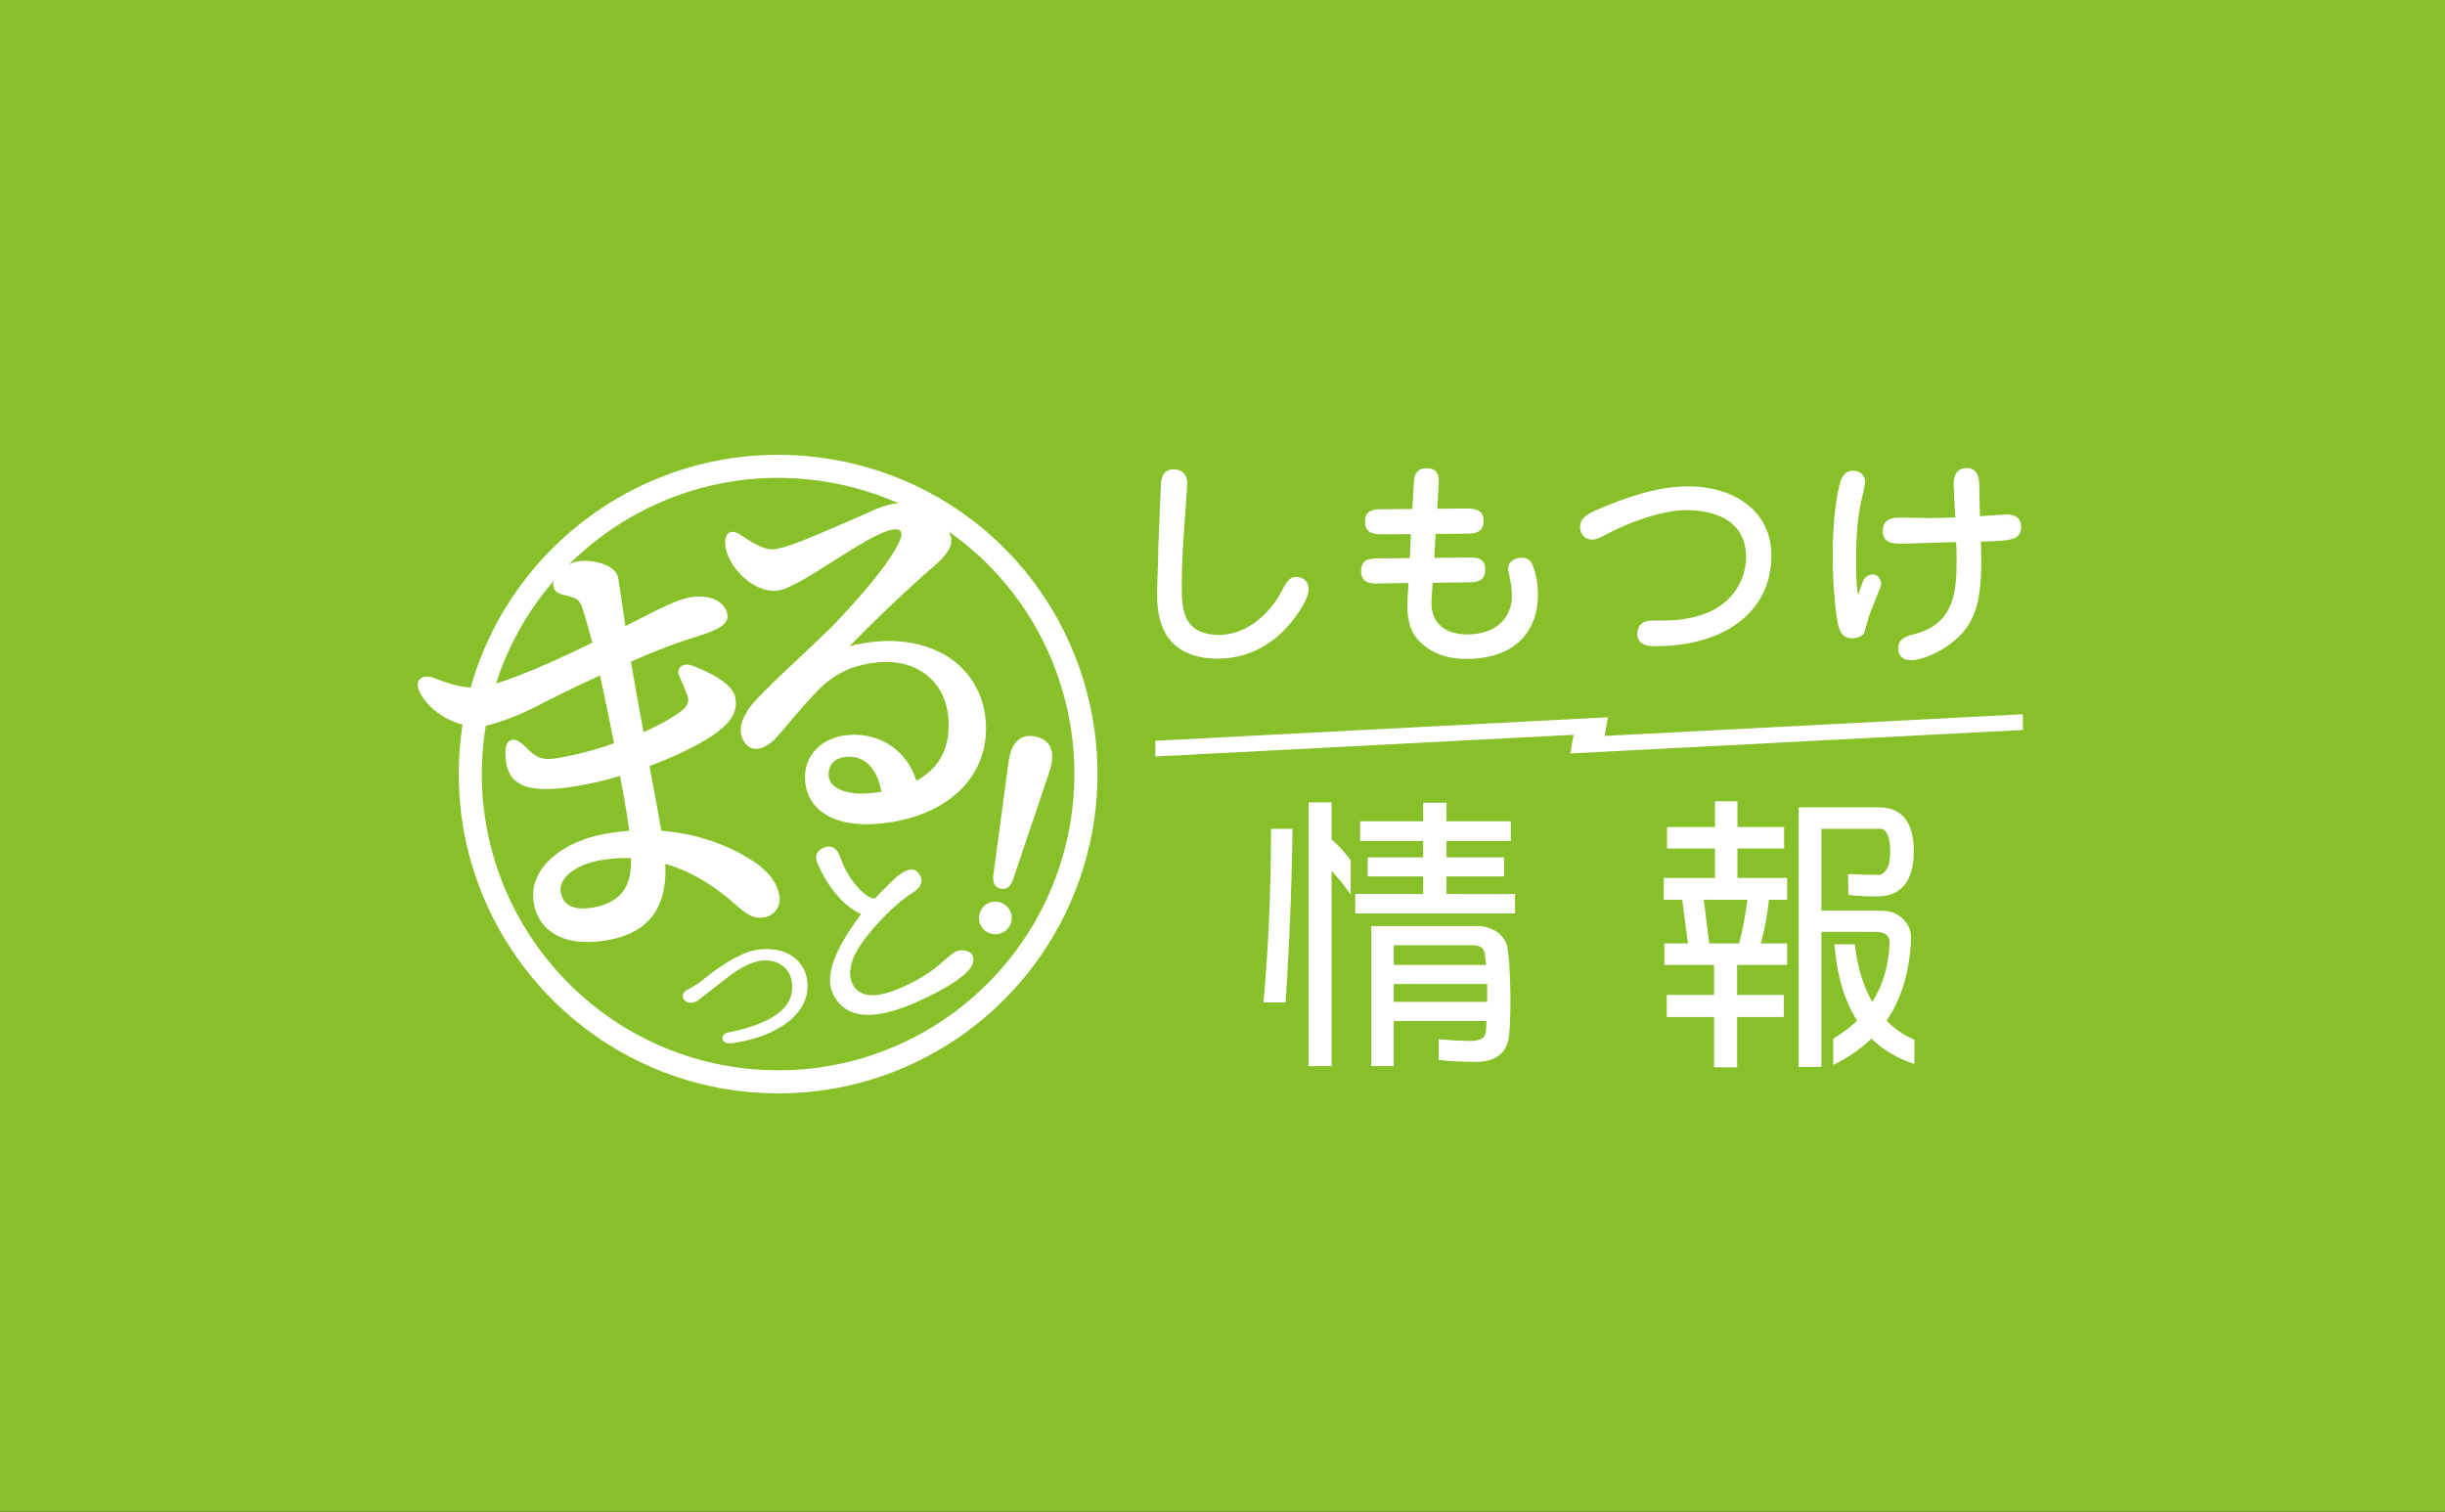
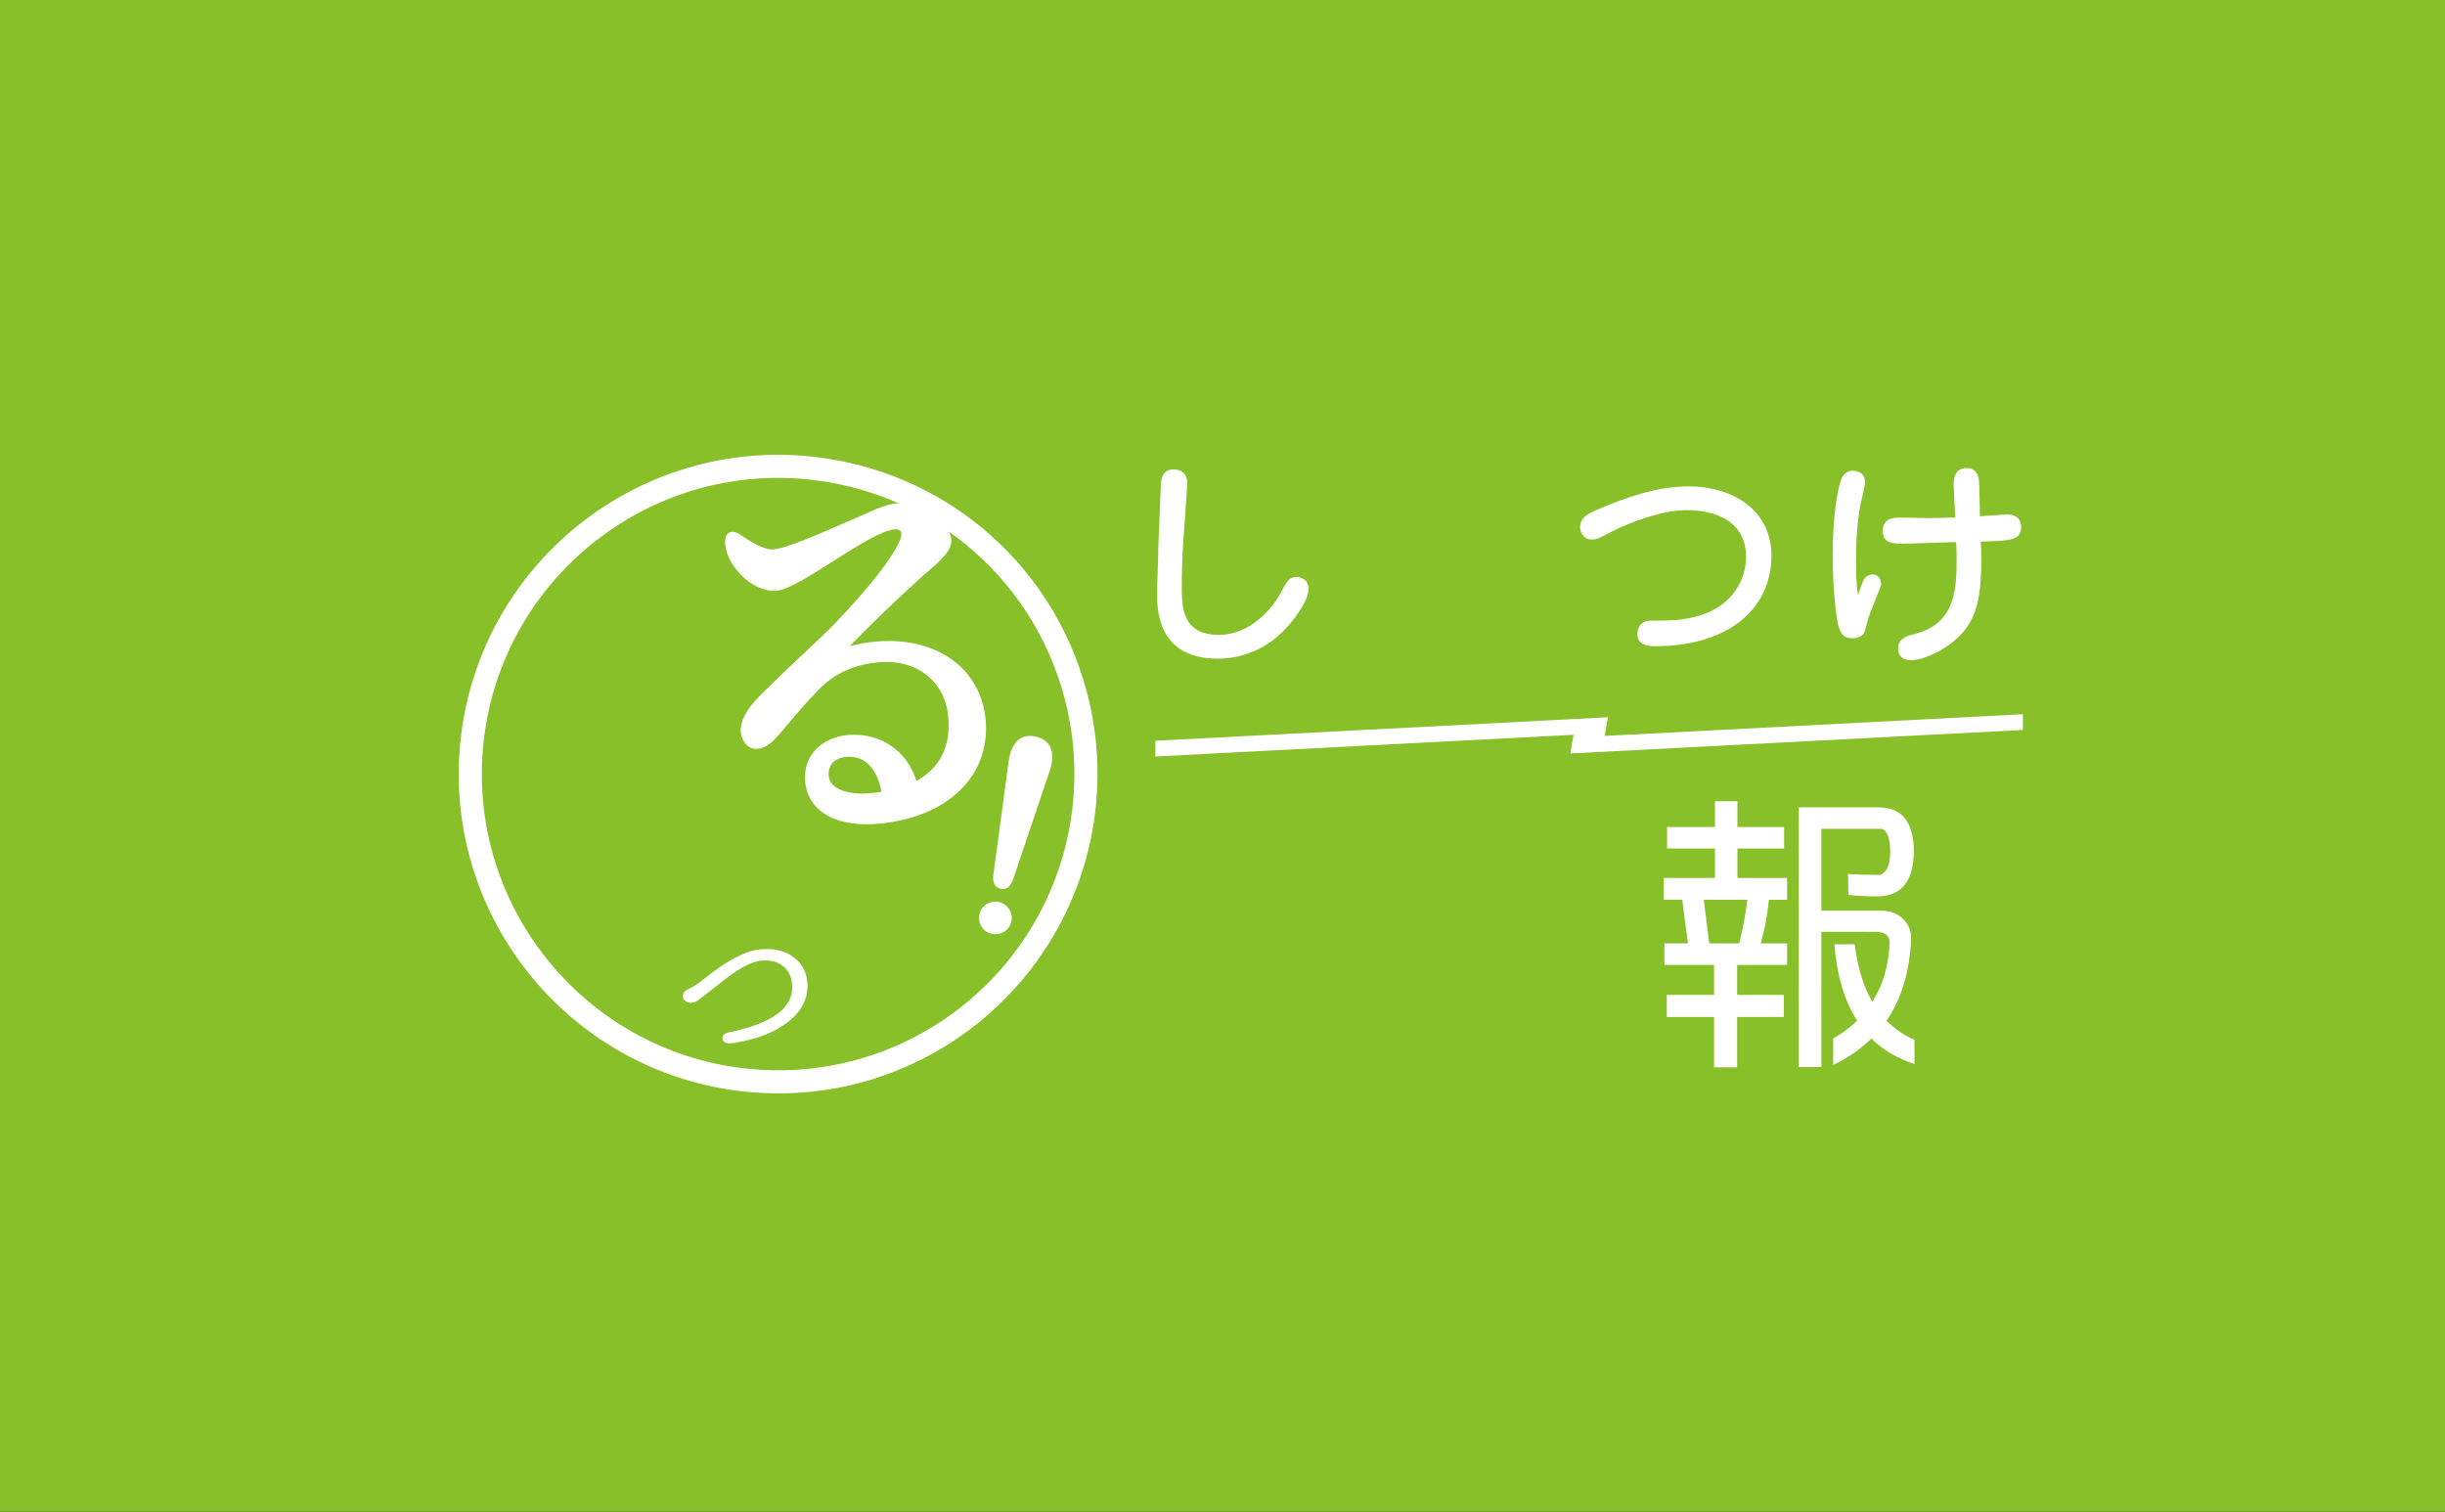
<svg xmlns="http://www.w3.org/2000/svg" version="1.1" id="レイヤー_1" x="0px" y="0px" width="700px" height="433px" viewBox="0 0 700 433" style="enable-background:new 0 0 700 433;" xml:space="preserve">
  <rect x="0" y="0" width="700" height="433" fill="#333333" stroke="none" />
  <style type="text/css">
	.st0{fill:#87C028;}
	.st1{fill:#FFFFFF;}
</style>
  <rect x="-0.281" class="st0" width="700.281" height="432.807" />
  <g>
    <g>
      <path class="st1" d="M214.808,312.678c-50.226-4.394-87.514-48.818-83.121-99.029c4.393-50.213,48.828-87.487,99.054-83.092    c40.061,3.505,72.759,32.22,81.365,71.458c1.977,9.018,2.568,18.295,1.756,27.573c-2.602,29.738-19.628,56.395-45.544,71.304    C252.064,310.244,233.56,314.319,214.808,312.678z M230.166,137.142c-46.593-4.076-87.816,30.504-91.891,77.084    c-4.075,46.58,30.516,87.791,77.109,91.868c17.397,1.522,34.562-2.259,49.637-10.932c24.044-13.835,39.839-38.564,42.252-66.15    c0.753-8.608,0.206-17.214-1.627-25.581C297.663,167.033,267.329,140.393,230.166,137.142z" />
-       <path class="st1" d="M223.152,256.484c-0.639-3.619-2.677-6.45-6.832-9.477c-5.374-3.672-14.448-8.159-26.981-9.181    c-0.923-5.229-2.055-11.628-3.39-18.499c9.207-3.421,16.467-7.409,19.347-9.696c2.876-2.134,6.073-5.177,5.257-9.805    c-0.769-4.367-8.12-7.69-12.438-9.283c-1.358-0.495-2.647-0.318-3.368,0.447c-0.596,0.63-0.709,1.533-0.312,2.467    c0.264,0.652,0.573,1.348,0.887,2.06c0.549,1.244,1.118,2.529,1.491,3.672c0.502,1.477,0.114,2.756-1.177,3.902    c-1.674,1.429-5.633,3.962-11.406,6.538c-0.531-3.001-1.033-5.753-1.495-8.289c-0.832-4.569-1.556-8.543-2.08-11.925    c5.425-2.406,10.471-4.405,15.008-5.945c0.951-0.322,1.92-0.628,2.878-0.931c5.305-1.679,10.316-3.264,9.717-6.66    c-0.573-3.253-4.458-5.959-10.768-4.853c-3.612,0.638-8.924,3.357-15.65,6.8l-2.8,1.428c-0.249-1.689-0.507-3.482-0.756-5.225    c-0.498-3.47-0.967-6.745-1.293-8.594c-0.194-1.099-0.906-2.071-2.119-2.886c-2.687-1.809-7.078-2.341-9.583-1.802    c-1.607,0.283-3.41,1.277-4.824,2.657c-1.536,1.501-2.28,3.133-2.042,4.481c0.324,1.84,2.119,2.242,3.429,2.536    c0.306,0.068,0.605,0.134,0.895,0.221c2.333,0.636,3.031,1.068,3.86,3.062c0.703,2.044,1.656,5.316,2.991,10.273    c-8.593,4.241-23.629,11.268-31.666,12.688c-4.734,0.828-10.067-1.18-14.018-2.665c-1.574-0.546-2.976-0.352-3.754,0.518    c-0.721,0.807-0.779,2.012-0.163,3.302c3.063,6.55,11.911,11.21,18.933,9.973c3.675-0.647,10.214-3.305,14.511-5.483    c3.621-1.912,10.526-5.36,18.32-8.922c1.325,5.849,2.54,11.903,3.439,16.375l0.612,3.032c-4.996,1.797-10.562,3.262-16.138,4.247    c-4.87,0.86-6.53-0.53-9.037-3.056c-1.872-1.905-3.4-2.577-4.547-2.004c-1.329,0.665-1.725,2.825-1.173,6.435    c0.632,3.588,2.458,5.741,5.747,6.778c3.336,1.05,8.25,0.947,15.477-0.329c3.958-0.698,7.771-1.616,11.348-2.729    c1.255,6.394,2.104,11.427,2.653,15.71c-2.252,0.172-4.61,0.474-7.018,0.898c-11.469,2.023-22.12,9.529-20.282,19.959    c0.7,3.974,2.888,7.072,6.326,8.957c1.96,1.075,4.247,1.727,6.844,1.955c2.389,0.209,5.04,0.059,7.937-0.453    c11.708-2.064,17.124-9.21,16.533-21.83c6.826,1.931,13.451,5.736,19.713,11.327c3.774,3.236,5.438,4.525,8.796,3.935    C221.745,262.108,223.651,259.31,223.152,256.484z M180.587,248.287c-0.353,6.547-3.873,10.321-10.76,11.537    c-3.765,0.661-8.435,0.438-9.289-4.403c-0.428-2.427,1.224-4.351,2.686-5.536c2.11-1.713,5.17-2.99,8.617-3.598    c2.897-0.512,5.858-0.721,8.815-0.624c-0.01,0.33-0.013,0.658-0.017,0.987C180.632,247.189,180.627,247.729,180.587,248.287z" />
      <path class="st1" d="M282.192,206.146c-0.643-7.358-4.241-13.627-10.132-17.657c-7.405-5.065-17.823-6.32-28.787-3.512    c6.609-6.799,13.054-13,20.179-19.419c0.69-0.647,1.484-1.327,2.304-2.028c3.228-2.762,6.887-5.894,6.608-9.08    c-0.193-2.212-2.178-4.944-5.182-7.128c-3.229-2.35-6.883-3.534-10.036-3.264c-2.955,0.258-5.799,1.372-9.701,3.201    c-1.669,0.716-3.389,1.466-5.12,2.221c-8.428,3.674-17.143,7.471-20.91,7.802c-2.788,0.246-6.839-2.449-9.54-4.247    c-1.615-1.025-2.615-0.836-3.169-0.499c-0.593,0.36-1.26,1.249-1.068,3.434c0.535,6.126,7.891,13.741,14.683,13.158    c3.359-0.293,9.629-4.275,16.267-8.489c6.792-4.312,13.814-8.77,17.53-9.095c0.813-0.069,1.421,0.121,1.719,0.545    c0.391,0.558,0.294,1.545-0.279,2.786c-2.29,5.182-8.568,13.18-18.654,23.769c-2.643,2.684-6.133,5.96-9.828,9.427    c-5.143,4.826-10.462,9.818-13.455,13.219c-3.534,4.21-4.462,8.116-2.625,10.983c0.716,1.211,1.752,1.936,2.995,2.09    c1.797,0.233,3.862-0.739,5.825-2.717c1.181-1.245,2.411-2.711,3.834-4.411c2.277-2.718,5.11-6.102,8.999-10.036    c4.69-4.635,9.982-6.981,17.16-7.608c5.137-0.453,9.914,0.846,13.464,3.647c3.627,2.863,5.776,7.025,6.214,12.033    c0.737,8.434-2.33,14.579-9.118,18.278c-2.662-8.663-10.473-13.922-19.61-13.117c-3.642,0.317-6.869,1.749-9.089,4.029    c-2.379,2.444-3.468,5.653-3.15,9.282c0.612,6.993,6.118,11.368,14.793,12.125c1.9,0.166,3.953,0.16,6.139-0.032    C271.241,234.102,283.594,222.17,282.192,206.146z M238.763,224.983c-0.941-0.813-1.452-1.818-1.519-2.98    c-0.153-3.123,1.678-5.01,5.157-5.314c0.532-0.047,1.047-0.047,1.547-0.003c4.277,0.374,7.355,4.005,8.412,10.032    c-1.143,0.186-2.378,0.294-3.483,0.392C244.525,227.493,240.743,226.694,238.763,224.983z" />
      <g>
        <path class="st1" d="M286.452,254.426c1.818,0.423,2.923-0.701,3.631-2.756l10.354-30.689c1.4-4.042,1.519-8.841-3.86-10.09     c-5.671-1.319-7.38,3.723-7.845,7.369l-4.32,32.091C284.121,252.582,284.707,254.02,286.452,254.426z" />
        <path class="st1" d="M289.542,263.866c0.597-2.567-1.018-5.023-3.537-5.609c-2.469-0.574-5.001,0.918-5.598,3.486     c-0.585,2.518,0.967,5.011,3.486,5.597C286.411,267.926,288.956,266.384,289.542,263.866z" />
      </g>
      <g>
-         <path class="st1" d="M246.552,261.674c-7.954-3.359-12.72-14.43-12.893-15.775c-0.172-1.343,0.526-2.412,2.096-3.206     c2.089-0.85,3.826-0.072,4.725,2.527c2.952,8.528,8.96,12.835,10.216,11.886c0.385-0.602,2.255-2.507,5.613-5.708     c3.099-2.718,5.342-3.174,6.731-1.365c1.389,1.806,1.028,3.507-1.08,5.095c-4.502,2.825-9.012,7.034-13.528,12.624     c-4.516,5.592-6.001,10.177-4.45,13.759c1.997,4.284,7.031,4.544,15.099,0.782c4.58-2.135,8.235-4.505,10.962-7.109     c1.762-1.55,2.918-2.452,3.467-2.707c1.095-0.511,2.251-0.563,3.471-0.163c0.998,0.321,1.558,1.002,1.677,2.036     c0.179,1.554-0.763,3.175-2.824,4.863c-2.568,2.168-6.614,4.539-12.143,7.116c-13.347,6.221-21.774,5.573-25.28-1.945     C236.132,279.503,238.846,271.935,246.552,261.674z" />
-       </g>
+         </g>
      <g>
        <path class="st1" d="M197.322,283.055c1.355-0.658,2.77-1.592,4.245-2.803c6.523-5.268,11.89-8.085,16.099-8.453     c3.63-0.317,6.592,0.275,8.887,1.78c2.78,1.835,4.311,4.361,4.592,7.579c0.401,4.578-1.585,8.492-5.957,11.744     c-3.868,2.831-8.838,4.722-14.908,5.667c-2.049,0.345-3.181-0.001-3.397-1.043c-0.216-1.042,0.452-1.713,2.007-2.015     c12.496-2.589,18.458-7.142,17.888-13.66c-0.22-2.516-1.214-4.361-2.98-5.538c-1.549-1.07-3.499-1.501-5.85-1.295     c-2.755,0.366-6,1.99-9.739,4.873c-3.739,2.882-6.464,5.003-8.174,6.357c-0.696,0.6-1.524,0.881-2.484,0.84     c-1.181-0.188-1.864-0.741-2.047-1.661C195.318,284.508,195.924,283.718,197.322,283.055z" />
      </g>
    </g>
    <g>
      <path class="st1" d="M338.737,155.642c-0.259,4.083-0.388,8.102-0.388,12.12c0,5.963,0,14.001,10.632,14.001    c9.012,0,15.301-7.648,17.44-11.602c2.01-3.759,2.724-4.99,4.732-4.99c0.584,0,3.502,0.324,3.502,3.499    c0,3.435-4.604,9.269-6.612,11.343c-2.335,2.528-8.883,8.556-19.321,8.556c-17.44,0-17.505-14.13-17.44-19.185    c0-2.852,0.324-9.074,0.324-10.889v-1.361l0.714-17.694c0.065-1.815,0.194-5.056,3.695-5.056c2.335,0,3.89,1.361,3.89,3.825    c0,0.194,0,0.324-0.063,1.62L338.737,155.642z" />
-       <path class="st1" d="M404.727,139.114c0.129-2.463,0.259-5.055,3.696-5.055c3.826,0,3.567,2.981,3.436,5.379l-0.388,6.222    l8.038-0.065c2.206,0,5.251,0,5.251,3.565c0,3.565-2.981,3.63-5.185,3.63l-8.558,0.065l-0.39,6.87l9.336-0.129    c2.463-0.065,5.251-0.065,5.251,3.5c0,3.629-3.047,3.629-5.187,3.629l-9.854,0.13l-0.325,4.796    c-0.518,7.584,4.992,9.981,10.05,9.981c10.763,0,12.967-7.195,12.967-10.889c0-1.879-0.325-3.953-0.714-5.833    c-0.388-1.62-0.388-1.814-0.388-2.139c0-1.88,1.879-3.111,3.889-3.111c2.269,0,2.918,1.556,3.241,2.398    c0.519,1.231,1.427,4.407,1.427,8.231c0,10.436-6.612,18.343-20.358,18.343c-2.204,0-9.271,0-14.197-5.704    c-3.177-3.694-2.918-9.269-2.788-11.472l0.259-4.537l-8.363,0.129c-2.269,0.065-5.187,0.065-5.187-3.565    c0-3.565,2.722-3.63,5.122-3.63l8.817-0.065l0.325-6.87l-7.975,0.065c-2.139,0-5.187,0-5.187-3.694c0-3.435,2.722-3.5,5.187-3.5    l8.363-0.065L404.727,139.114z" />
      <path class="st1" d="M456.844,146.114c9.336-4.083,18.154-6.87,26.647-6.87c12.188,0,23.663,6.481,23.663,19.833    c0,16.074-13.484,25.926-33.128,25.926c-1.621,0-5.251,0-5.251-3.5c0-0.777,0.194-3.824,4.02-3.824c5.64,0,8.881,0,13.874-1.491    c9.077-2.657,13.226-10.047,13.226-16.657c0-11.213-10.114-13.481-17.052-13.481c-6.871,0-16.597,3.499-22.821,6.87    c-1.945,1.037-2.852,1.556-4.344,1.556c-2.398,0-3.306-2.334-3.306-3.371C452.371,148.447,454.055,147.346,456.844,146.114z" />
      <path class="st1" d="M533.396,166.337c0.714-1.62,2.269-1.88,2.788-1.88c1.75,0,2.398,1.815,2.398,2.722    c0,0.713-3.178,8.102-3.631,9.658c-0.065,0.324-1.102,4.083-1.167,4.213c-0.518,1.037-1.816,1.685-3.371,1.685    c-2.528,0-3.437-1.166-4.149-3.824c-0.519-2.139-1.555-9.787-1.555-20.028c0-11.407,1.361-18.148,2.204-21    c0.388-1.232,1.232-3.111,3.63-3.111c1.426,0,3.437,0.777,3.437,3.241c0,1.102-1.168,5.639-1.362,6.611    c-1.037,5.509-1.232,11.148-1.232,16.787c0,5.185,0.324,7.324,0.583,8.945C532.227,169.707,533.137,166.92,533.396,166.337z     M559.329,138.531c0-1.814,0.518-4.537,3.826-4.537c1.491,0,3.177,0.843,3.436,3.694c0.129,1.556,0.194,8.685,0.259,10.111    c1.232-0.065,7.52-0.519,7.651-0.519c0.777,0,4.149,0,4.149,3.63c0,3.824-3.308,3.954-11.542,4.148    c0.066,2.204,0.129,3.046,0.129,4.731c0,12.38-1.296,20.028-10.891,25.926c-3.112,1.945-6.808,3.306-9.206,3.306    c-3.696,0-3.696-2.917-3.696-3.371c0-2.917,2.659-3.63,4.798-4.148c11.929-3.111,11.929-13.287,11.929-22.167    c0-1.296,0-1.685-0.13-4.148c-2.398,0.065-13.095,0.454-15.299,0.454c-2.659,0-5.706,0-5.706-3.63    c0-3.824,3.436-3.824,4.863-3.824c1.361,0,7.261,0.129,8.428,0.129c3.177,0,3.502-0.065,7.456-0.194    C559.717,147.151,559.329,139.309,559.329,138.531z" />
    </g>
-     <path class="st1" d="M363.882,237.283l6.162,0.001c-0.232,17.239-0.898,33.811-1.997,49.716l-6.335-0.001   C363.158,271.498,363.882,254.926,363.882,237.283z M374.644,229.737l6.596,0.001v10.585c1.851,1.562,3.674,3.558,5.467,5.988   v9.803c-1.793-2.544-3.616-4.802-5.467-6.768v55.876l-6.596-0.001V229.737z M389.398,235.118l18.052,0.003v-5.292l6.683,0.001   v5.292l18.4,0.003v5.64l-18.4-0.003v4.686l16.49,0.003v5.466l-16.49-0.003v5.033l19.614,0.004v5.552l-45.737-0.008v-5.552   l19.44,0.004v-5.033l-15.882-0.003v-5.466l15.882,0.003v-4.686l-18.052-0.003V235.118z M424.114,265.146   c3.934,0.637,6.393,2.516,7.377,5.64c0.521,2.547,0.838,7.405,0.955,14.577c0,4.512-0.117,8.04-0.347,10.585   c-0.405,5.322-3.558,8.01-9.46,8.067c-4.745-0.001-8.332-0.205-10.762-0.608v-5.901c2.951,0.29,5.989,0.465,9.113,0.523   c2.778,0.001,4.253-0.896,4.426-2.69c0.057-0.924,0.115-1.938,0.174-3.036l-26.557-0.005v12.927l-6.423-0.001v-40.084   L424.114,265.146z M399.032,276.246l26.471,0.005c-0.117-0.982-0.232-1.879-0.348-2.689c-0.116-1.966-1.244-2.95-3.385-2.95   l-22.738-0.004V276.246z M399.032,286.833l26.731,0.005c0-0.636,0-1.244,0-1.823c0-1.215,0-2.313,0-3.297l-26.731-0.005V286.833z" />
    <path class="st1" d="M477.283,236.764l13.713,0.003v-7.375l6.422,0.001v7.375l13.366,0.002v6.16l-13.366-0.002v8.416l14.233,0.003   v6.248l-5.207-0.001c-0.464,4.511-1.245,8.676-2.344,12.493l7.55,0.001v6.161l-14.32-0.003v8.588l13.366,0.002v6.334l-13.366-0.002   v14.403l-6.596-0.001v-14.403l-13.539-0.003v-6.334l13.539,0.003v-8.588l-14.233-0.003v-6.161l6.769,0.001   c-0.579-4.165-1.128-8.329-1.649-12.494l-5.294-0.001v-6.248l14.667,0.003v-8.416l-13.713-0.003V236.764z M489.347,270.083   l8.592,0.002c1.042-4.22,1.823-8.385,2.344-12.493l-12.497-0.002C488.306,261.754,488.826,265.919,489.347,270.083z    M514.95,231.131l22.999,0.004c6.653,0.06,9.981,4.312,9.981,12.756c-0.117,8.503-3.645,12.754-10.589,12.753   c-2.95-0.001-5.671-0.145-8.158-0.435l-0.086-5.987c2.95,0.173,5.988,0.262,9.113,0.262c1.966-0.636,2.95-2.834,2.95-6.594   c0-3.818-0.781-6.014-2.344-6.595l-17.357-0.003v23.427l17.618,0.003c2.256,0.117,4.107,0.84,5.555,2.17   c1.677,1.505,2.517,3.442,2.517,5.813c-0.405,9.429-2.749,17.266-7.03,23.512c2.256,2.314,4.917,4.137,7.985,5.467v6.94   c-4.861-1.561-8.97-3.992-12.325-7.289c-3.067,3.007-6.712,5.521-10.935,7.545v-7.547c2.603-1.504,4.889-3.209,6.856-5.118   c-3.645-5.67-5.815-12.959-6.509-21.867l5.815,0.001c0.809,6.595,2.487,12.091,5.033,16.487c3.066-4.8,4.715-10.469,4.947-17.006   c0-1.965-1.273-2.979-3.819-3.037l-15.708-0.003v38.697l-6.509-0.001V231.131z" />
    <polygon class="st1" points="330.774,212.073 460.349,205.347 459.407,210.693 579.15,204.478 579.15,208.986 449.575,215.712    450.518,210.366 330.774,216.58  " />
  </g>
</svg>